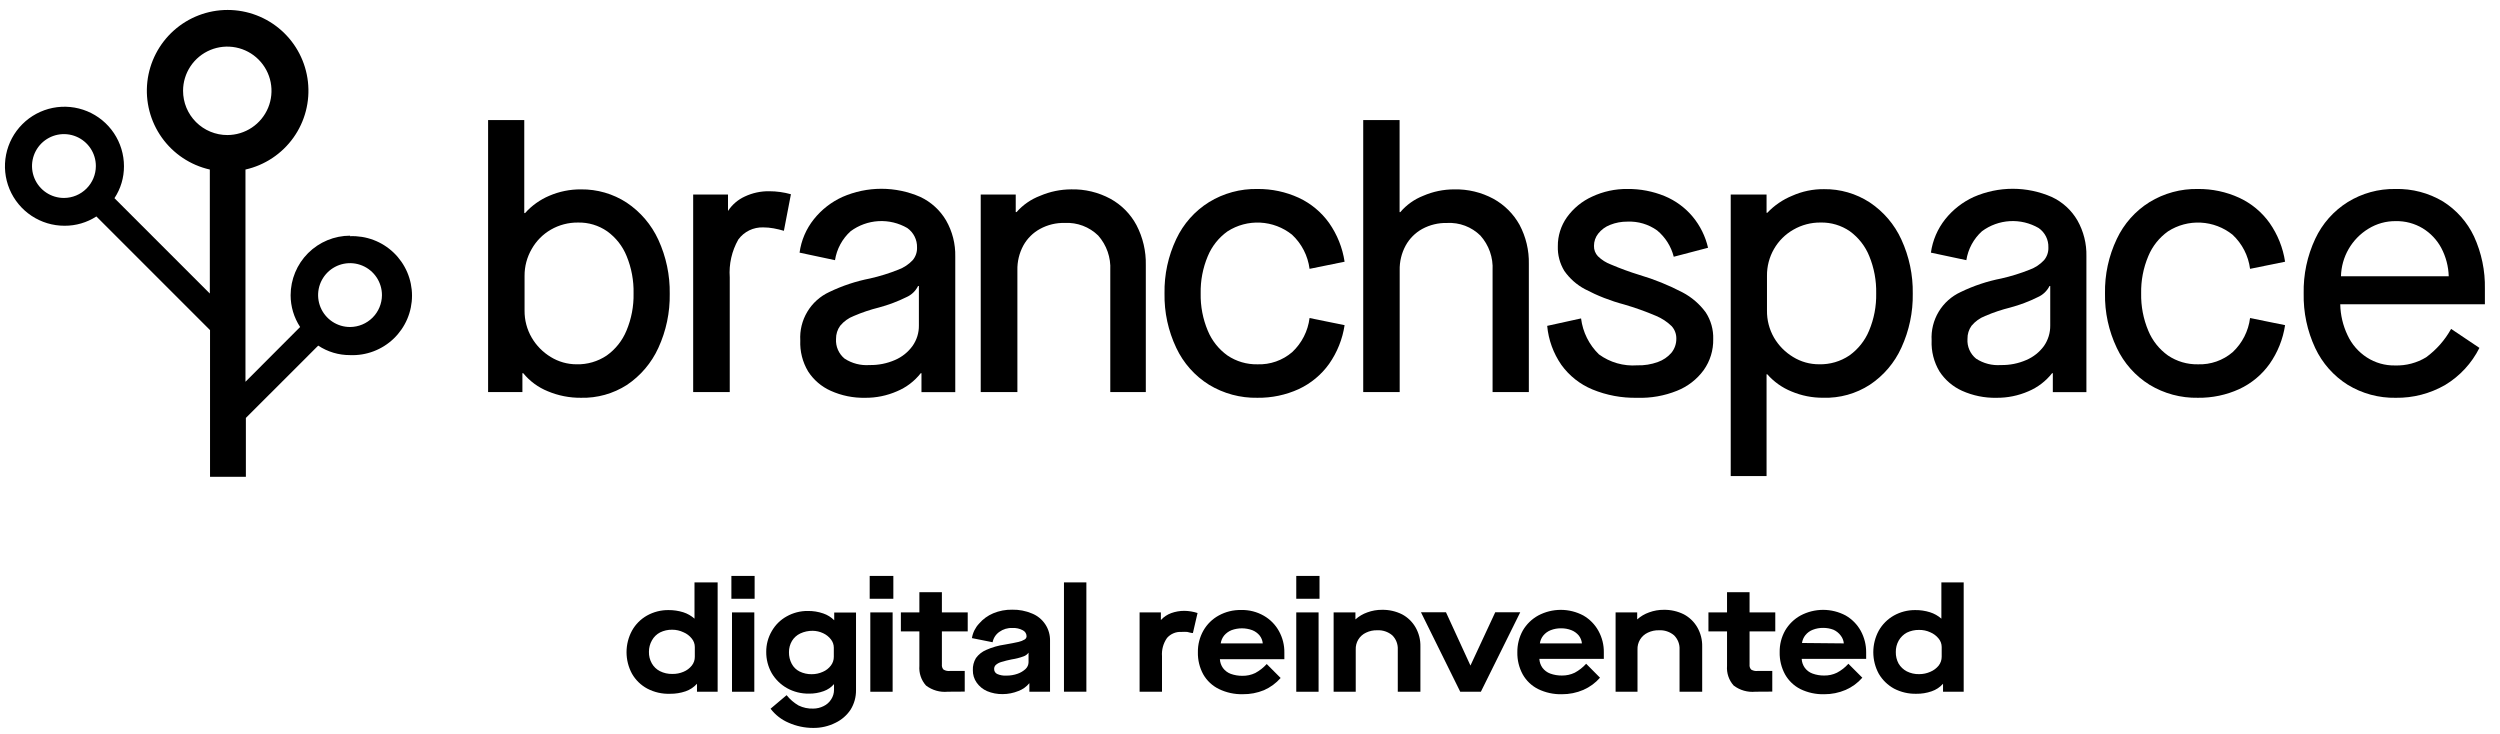
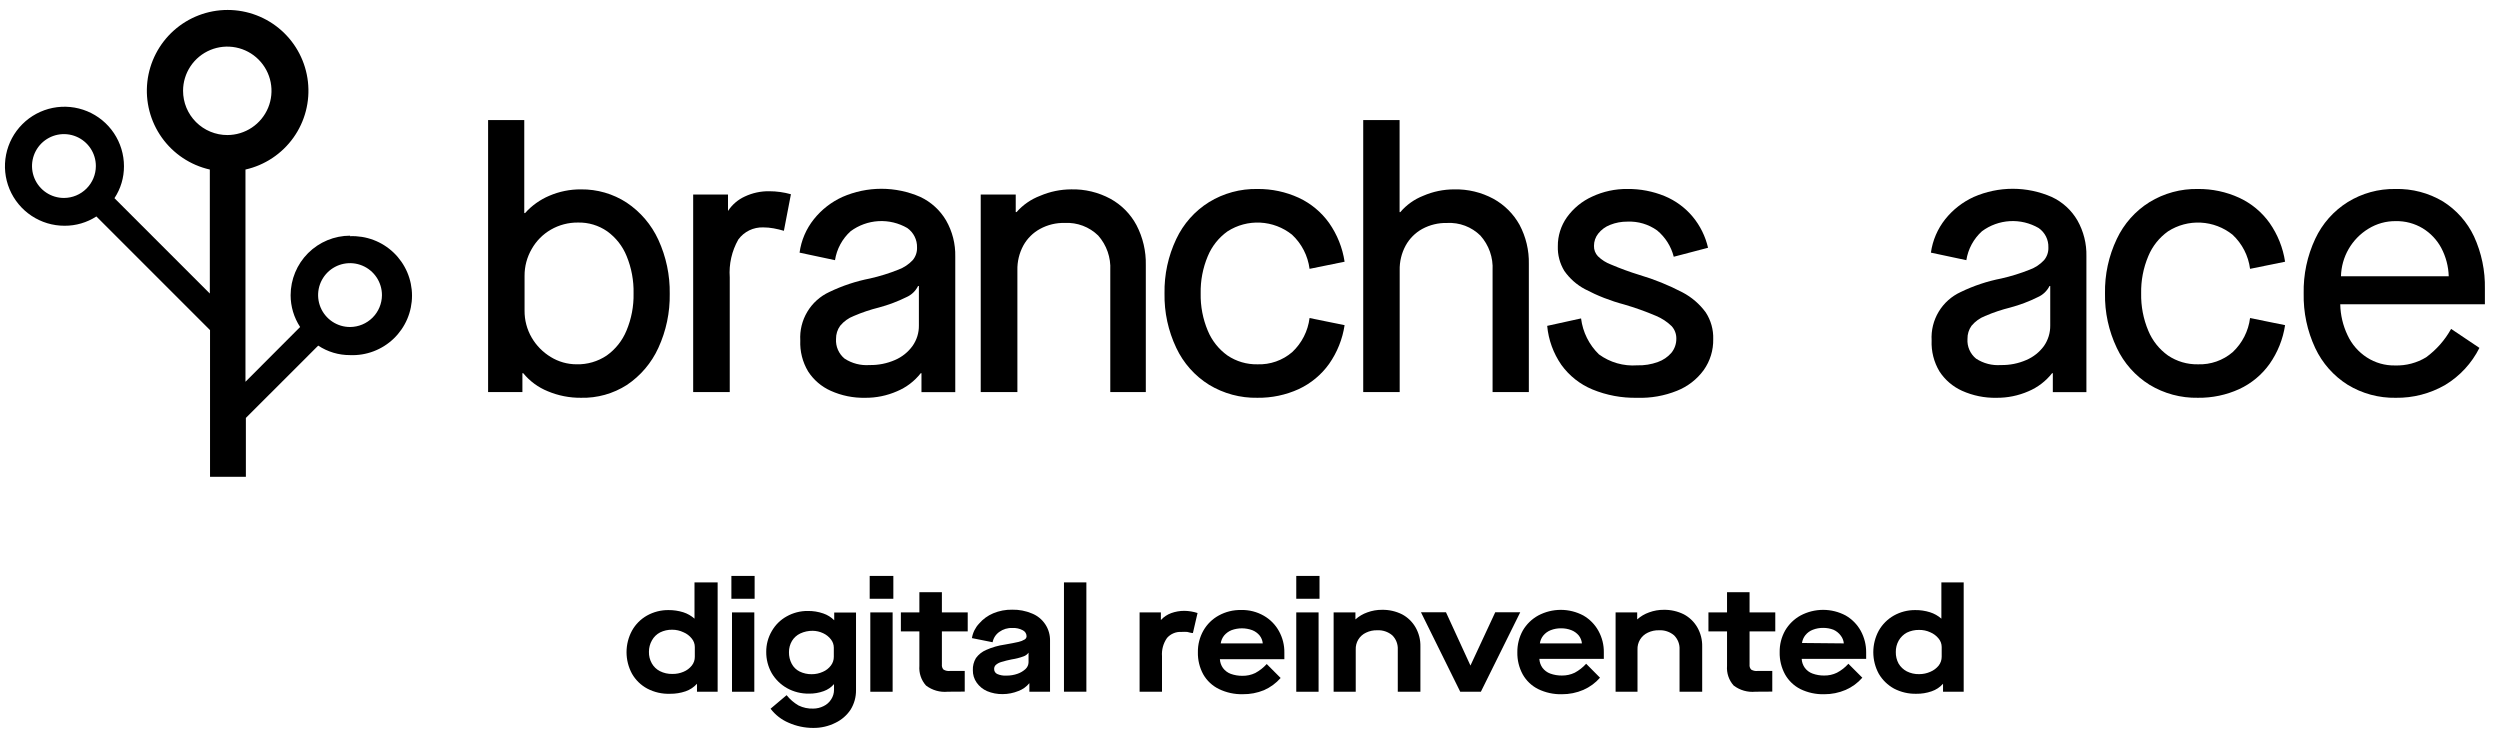
<svg xmlns="http://www.w3.org/2000/svg" width="160" height="47" viewBox="0 0 160 47" fill="none">
  <g clip-path="url(#clip0_10263_366)">
    <path d="M37.183 25.458C36.454 25.465 35.732 25.323 35.06 25.041C34.447 24.794 33.905 24.396 33.486 23.884H33.434V25.094H31.238V7.684H33.553V13.635H33.605C34.034 13.157 34.562 12.78 35.153 12.53C35.794 12.254 36.485 12.114 37.183 12.12C38.219 12.108 39.236 12.402 40.105 12.967C40.989 13.557 41.692 14.381 42.135 15.347C42.633 16.431 42.882 17.613 42.863 18.806C42.882 19.998 42.633 21.18 42.135 22.264C41.696 23.227 40.998 24.049 40.119 24.638C39.244 25.198 38.221 25.484 37.183 25.458ZM36.898 23.315C37.585 23.333 38.26 23.136 38.829 22.753C39.391 22.353 39.829 21.803 40.092 21.166C40.41 20.411 40.565 19.598 40.548 18.779C40.566 17.961 40.416 17.149 40.105 16.392C39.849 15.756 39.418 15.206 38.862 14.805C38.314 14.424 37.659 14.227 36.991 14.243C36.381 14.236 35.78 14.394 35.252 14.699C34.741 14.995 34.319 15.422 34.029 15.936C33.726 16.458 33.568 17.052 33.572 17.655V19.877C33.566 20.485 33.723 21.083 34.029 21.609C34.325 22.116 34.743 22.542 35.245 22.846C35.742 23.152 36.315 23.315 36.898 23.315Z" fill="black" />
    <path d="M44.363 25.093V12.45H46.592V13.502C46.856 13.097 47.23 12.776 47.669 12.576C48.159 12.346 48.695 12.23 49.237 12.239C49.704 12.24 50.169 12.305 50.619 12.431L50.169 14.771C49.951 14.707 49.731 14.654 49.508 14.613C49.289 14.573 49.068 14.553 48.846 14.553C48.538 14.543 48.232 14.608 47.954 14.742C47.676 14.877 47.436 15.078 47.253 15.327C46.834 16.064 46.643 16.908 46.704 17.753V25.093H44.363Z" fill="black" />
    <path d="M55.371 25.459C54.61 25.475 53.856 25.322 53.162 25.009C52.572 24.745 52.072 24.315 51.721 23.773C51.362 23.175 51.188 22.485 51.218 21.789C51.18 21.145 51.337 20.505 51.669 19.952C52 19.398 52.491 18.958 53.076 18.688C53.904 18.289 54.78 17.998 55.681 17.822C56.299 17.682 56.905 17.494 57.493 17.259C57.843 17.131 58.157 16.922 58.412 16.651C58.603 16.424 58.702 16.134 58.69 15.838C58.697 15.595 58.643 15.355 58.535 15.139C58.427 14.922 58.266 14.735 58.069 14.595C57.51 14.27 56.868 14.117 56.223 14.153C55.578 14.19 54.957 14.415 54.438 14.8C53.903 15.284 53.551 15.938 53.44 16.651L51.172 16.169C51.278 15.384 51.596 14.644 52.091 14.026C52.579 13.415 53.205 12.928 53.916 12.604C54.702 12.26 55.551 12.082 56.409 12.082C57.267 12.082 58.116 12.26 58.902 12.604C59.589 12.928 60.163 13.451 60.548 14.105C60.952 14.809 61.155 15.609 61.137 16.42V25.095H58.974V23.885H58.928C58.528 24.394 58.005 24.793 57.407 25.042C56.765 25.323 56.071 25.465 55.371 25.459ZM55.655 23.363C56.214 23.373 56.769 23.263 57.282 23.039C57.728 22.847 58.114 22.539 58.399 22.146C58.673 21.76 58.817 21.297 58.809 20.824V18.304H58.756C58.6 18.624 58.335 18.877 58.009 19.018C57.446 19.297 56.857 19.518 56.25 19.68C55.701 19.817 55.163 19.998 54.643 20.222C54.303 20.352 54.002 20.569 53.77 20.85C53.594 21.094 53.501 21.389 53.506 21.69C53.491 21.929 53.532 22.168 53.628 22.388C53.723 22.607 53.87 22.801 54.055 22.953C54.529 23.261 55.091 23.405 55.655 23.363Z" fill="black" />
    <path d="M62.766 25.092V12.449H65.007V13.573H65.06C65.472 13.107 65.992 12.748 66.574 12.529C67.201 12.26 67.876 12.121 68.558 12.119C69.431 12.098 70.295 12.305 71.064 12.72C71.775 13.11 72.356 13.698 72.737 14.413C73.146 15.2 73.351 16.078 73.332 16.965V25.092H71.058V17.296C71.102 16.483 70.824 15.684 70.284 15.074C70.003 14.8 69.668 14.586 69.3 14.447C68.933 14.308 68.54 14.247 68.148 14.268C67.594 14.253 67.047 14.385 66.561 14.651C66.113 14.895 65.744 15.262 65.496 15.709C65.232 16.195 65.1 16.743 65.113 17.296V25.092H62.766Z" fill="black" />
    <path d="M80.473 25.458C79.384 25.479 78.311 25.19 77.379 24.625C76.467 24.057 75.739 23.237 75.282 22.265C74.765 21.177 74.507 19.984 74.529 18.78C74.507 17.576 74.765 16.383 75.282 15.295C75.739 14.323 76.467 13.503 77.379 12.935C78.309 12.365 79.383 12.074 80.473 12.095C81.385 12.085 82.289 12.277 83.118 12.657C83.894 13.018 84.564 13.574 85.062 14.27C85.58 15.009 85.92 15.858 86.054 16.75L83.812 17.206C83.704 16.368 83.307 15.594 82.688 15.018C82.109 14.555 81.399 14.286 80.659 14.248C79.919 14.21 79.186 14.405 78.562 14.806C78.001 15.206 77.563 15.756 77.299 16.393C76.981 17.148 76.826 17.961 76.843 18.78C76.826 19.599 76.982 20.412 77.299 21.167C77.563 21.804 78.001 22.354 78.562 22.754C79.126 23.133 79.793 23.329 80.473 23.316C81.288 23.346 82.084 23.067 82.701 22.536C83.315 21.96 83.708 21.188 83.812 20.354L86.054 20.81C85.92 21.702 85.58 22.551 85.062 23.29C84.564 23.986 83.894 24.541 83.118 24.903C82.288 25.281 81.385 25.47 80.473 25.458Z" fill="black" />
    <path d="M87.246 25.094V7.684H89.574V13.575H89.62C90.015 13.111 90.52 12.752 91.088 12.53C91.714 12.258 92.389 12.119 93.072 12.12C93.945 12.1 94.809 12.307 95.578 12.722C96.281 13.109 96.861 13.687 97.251 14.389C97.66 15.159 97.865 16.022 97.846 16.895V25.094H95.525V17.298C95.547 16.895 95.49 16.491 95.356 16.109C95.222 15.728 95.014 15.377 94.745 15.076C94.464 14.8 94.13 14.586 93.762 14.447C93.394 14.308 93.001 14.248 92.609 14.27C92.055 14.257 91.508 14.389 91.022 14.653C90.577 14.899 90.21 15.266 89.964 15.711C89.699 16.197 89.567 16.744 89.58 17.298V25.094H87.246Z" fill="black" />
    <path d="M104.779 25.458C103.796 25.48 102.818 25.297 101.909 24.922C101.114 24.592 100.428 24.047 99.925 23.348C99.414 22.609 99.102 21.75 99.02 20.855L101.188 20.379C101.296 21.254 101.7 22.066 102.332 22.68C103.039 23.196 103.906 23.445 104.779 23.381C105.229 23.395 105.678 23.323 106.101 23.17C106.439 23.051 106.74 22.846 106.974 22.575C107.18 22.318 107.29 21.998 107.285 21.669C107.289 21.376 107.183 21.093 106.987 20.875C106.697 20.593 106.356 20.369 105.982 20.214C105.319 19.931 104.638 19.689 103.946 19.487C103.076 19.257 102.235 18.928 101.44 18.508C100.912 18.229 100.459 17.827 100.117 17.338C99.828 16.865 99.683 16.318 99.701 15.764C99.694 15.099 99.898 14.449 100.282 13.906C100.695 13.331 101.251 12.875 101.896 12.583C102.603 12.252 103.376 12.085 104.157 12.094C104.973 12.086 105.783 12.241 106.538 12.55C107.235 12.839 107.852 13.293 108.336 13.873C108.812 14.449 109.147 15.128 109.315 15.857L107.12 16.432C106.953 15.771 106.58 15.181 106.055 14.746C105.503 14.352 104.835 14.154 104.157 14.184C103.779 14.18 103.404 14.249 103.053 14.389C102.751 14.503 102.486 14.697 102.286 14.951C102.108 15.174 102.013 15.452 102.015 15.738C102.011 15.859 102.031 15.98 102.074 16.093C102.117 16.207 102.182 16.311 102.266 16.399C102.507 16.635 102.796 16.817 103.113 16.934C103.704 17.186 104.309 17.407 104.924 17.596C105.878 17.878 106.801 18.252 107.682 18.713C108.269 19.021 108.778 19.46 109.169 19.996C109.498 20.503 109.665 21.098 109.646 21.702C109.661 22.411 109.448 23.107 109.037 23.686C108.605 24.278 108.013 24.737 107.331 25.008C106.521 25.335 105.652 25.488 104.779 25.458Z" fill="black" />
-     <path d="M110.766 30.468V12.45H113.06V13.62H113.106C113.554 13.147 114.097 12.775 114.7 12.529C115.34 12.243 116.035 12.098 116.737 12.106C117.773 12.093 118.79 12.388 119.659 12.952C120.545 13.541 121.248 14.365 121.689 15.333C122.187 16.416 122.436 17.598 122.417 18.791C122.436 19.984 122.187 21.165 121.689 22.249C121.253 23.214 120.554 24.036 119.672 24.623C118.784 25.199 117.742 25.489 116.684 25.456C115.987 25.461 115.296 25.324 114.654 25.053C114.06 24.812 113.53 24.436 113.106 23.955H113.06V30.468H110.766ZM116.426 23.314C117.112 23.331 117.787 23.135 118.357 22.752C118.918 22.352 119.356 21.802 119.62 21.165C119.937 20.41 120.093 19.597 120.076 18.778C120.094 17.96 119.943 17.147 119.633 16.391C119.377 15.757 118.948 15.207 118.396 14.804C117.845 14.423 117.188 14.227 116.518 14.242C115.908 14.235 115.308 14.393 114.779 14.698C114.261 14.991 113.832 15.418 113.536 15.934C113.235 16.457 113.08 17.051 113.087 17.654V19.875C113.078 20.483 113.233 21.081 113.536 21.608C113.832 22.115 114.25 22.54 114.753 22.844C115.255 23.155 115.835 23.317 116.426 23.314Z" fill="black" />
    <path d="M127.777 25.459C127.017 25.475 126.262 25.321 125.568 25.009C124.98 24.743 124.48 24.314 124.127 23.773C123.769 23.175 123.594 22.485 123.624 21.789C123.586 21.144 123.744 20.503 124.076 19.95C124.409 19.396 124.902 18.956 125.489 18.688C126.314 18.288 127.188 17.997 128.088 17.822C128.705 17.682 129.311 17.494 129.9 17.259C130.25 17.132 130.565 16.924 130.819 16.651C131.009 16.424 131.108 16.134 131.096 15.838C131.105 15.595 131.052 15.354 130.944 15.137C130.835 14.92 130.674 14.734 130.475 14.595C129.916 14.27 129.274 14.117 128.629 14.153C127.984 14.19 127.363 14.415 126.845 14.8C126.309 15.284 125.957 15.938 125.846 16.651L123.578 16.169C123.687 15.385 124.005 14.645 124.497 14.026C124.986 13.415 125.611 12.928 126.322 12.604C127.108 12.26 127.957 12.082 128.815 12.082C129.673 12.082 130.522 12.26 131.308 12.604C131.998 12.924 132.572 13.448 132.954 14.105C133.35 14.804 133.549 15.597 133.53 16.4V25.095H131.381V23.885H131.334C130.935 24.392 130.415 24.791 129.82 25.042C129.176 25.323 128.48 25.465 127.777 25.459ZM128.061 23.363C128.621 23.374 129.176 23.263 129.688 23.039C130.136 22.847 130.524 22.539 130.812 22.146C131.081 21.758 131.222 21.296 131.215 20.824V18.304H131.169C131.009 18.623 130.742 18.876 130.415 19.018C129.855 19.297 129.268 19.518 128.663 19.68C128.112 19.817 127.572 19.998 127.05 20.222C126.71 20.354 126.41 20.57 126.177 20.85C126.002 21.095 125.912 21.389 125.919 21.69C125.902 21.929 125.944 22.169 126.039 22.388C126.135 22.608 126.282 22.802 126.468 22.953C126.939 23.261 127.499 23.405 128.061 23.363Z" fill="black" />
    <path d="M140.665 25.458C139.575 25.479 138.502 25.19 137.57 24.625C136.658 24.057 135.93 23.237 135.474 22.265C134.956 21.177 134.698 19.984 134.72 18.78C134.698 17.576 134.956 16.383 135.474 15.295C135.93 14.323 136.658 13.503 137.57 12.935C138.5 12.365 139.574 12.074 140.665 12.095C141.577 12.085 142.48 12.277 143.309 12.657C144.087 13.017 144.757 13.573 145.254 14.27C145.771 15.009 146.111 15.858 146.245 16.75L144.004 17.206C143.896 16.368 143.498 15.594 142.88 15.018C142.3 14.555 141.591 14.286 140.851 14.248C140.111 14.21 139.377 14.405 138.754 14.806C138.192 15.206 137.754 15.756 137.491 16.393C137.172 17.148 137.017 17.961 137.034 18.78C137.018 19.599 137.173 20.412 137.491 21.167C137.754 21.804 138.192 22.354 138.754 22.754C139.318 23.133 139.985 23.329 140.665 23.316C141.479 23.346 142.275 23.067 142.893 22.536C143.506 21.96 143.899 21.188 144.004 20.354L146.245 20.81C146.111 21.702 145.771 22.551 145.254 23.29C144.757 23.987 144.087 24.543 143.309 24.903C142.48 25.281 141.576 25.47 140.665 25.458Z" fill="black" />
    <path d="M153.327 25.459C152.244 25.479 151.177 25.19 150.252 24.626C149.35 24.058 148.629 23.244 148.176 22.279C147.663 21.185 147.41 19.988 147.435 18.781C147.41 17.573 147.663 16.376 148.176 15.283C148.627 14.316 149.348 13.501 150.252 12.935C151.169 12.367 152.229 12.076 153.307 12.095C154.378 12.069 155.435 12.346 156.355 12.896C157.217 13.438 157.905 14.216 158.339 15.137C158.819 16.186 159.056 17.33 159.033 18.483V19.475H149.776C149.789 20.162 149.949 20.839 150.246 21.459C150.514 22.037 150.941 22.527 151.476 22.874C152.014 23.223 152.645 23.402 153.287 23.389C153.985 23.41 154.674 23.229 155.271 22.867C155.93 22.384 156.476 21.764 156.871 21.049L158.683 22.265C158.191 23.248 157.429 24.072 156.488 24.639C155.527 25.191 154.435 25.475 153.327 25.459ZM156.719 17.683C156.701 17.051 156.538 16.431 156.243 15.871C155.967 15.355 155.558 14.921 155.059 14.615C154.537 14.3 153.937 14.139 153.327 14.152C152.708 14.145 152.101 14.315 151.575 14.641C151.051 14.961 150.617 15.407 150.311 15.938C150.004 16.47 149.837 17.07 149.822 17.683H156.719Z" fill="black" />
    <path fill-rule="evenodd" clip-rule="evenodd" d="M22.408 15.083C21.399 15.085 20.431 15.487 19.717 16.2C19.003 16.914 18.601 17.882 18.6 18.892C18.599 19.615 18.811 20.323 19.208 20.928L15.71 24.433V10.851C16.951 10.57 18.044 9.842 18.782 8.806C19.52 7.77 19.849 6.498 19.708 5.234C19.567 3.97 18.965 2.802 18.017 1.954C17.069 1.106 15.841 0.637 14.569 0.637C13.297 0.637 12.07 1.106 11.122 1.954C10.174 2.802 9.572 3.97 9.43 5.234C9.289 6.498 9.619 7.77 10.357 8.806C11.094 9.842 12.188 10.57 13.429 10.851V18.786L7.325 12.683C7.726 12.077 7.937 11.366 7.934 10.639C7.934 9.886 7.71 9.149 7.292 8.523C6.873 7.896 6.277 7.408 5.581 7.12C4.885 6.832 4.119 6.757 3.38 6.904C2.641 7.052 1.962 7.415 1.43 7.949C0.897 8.482 0.535 9.161 0.389 9.9C0.243 10.64 0.319 11.406 0.608 12.102C0.898 12.797 1.387 13.392 2.014 13.809C2.641 14.227 3.378 14.45 4.132 14.448C4.854 14.452 5.562 14.245 6.168 13.853L13.442 21.127V30.516H15.736V26.747L20.365 22.119C20.969 22.518 21.677 22.73 22.402 22.727C22.915 22.748 23.427 22.666 23.907 22.484C24.387 22.302 24.826 22.026 25.197 21.67C25.567 21.315 25.862 20.888 26.064 20.416C26.265 19.943 26.369 19.435 26.369 18.921C26.369 18.408 26.265 17.9 26.064 17.427C25.862 16.955 25.567 16.528 25.197 16.173C24.826 15.817 24.387 15.54 23.907 15.359C23.427 15.177 22.915 15.095 22.402 15.116L22.408 15.083ZM4.092 12.669C3.688 12.669 3.293 12.55 2.957 12.325C2.621 12.101 2.359 11.781 2.204 11.408C2.05 11.035 2.009 10.624 2.088 10.228C2.167 9.831 2.362 9.467 2.647 9.181C2.933 8.896 3.297 8.701 3.693 8.622C4.09 8.543 4.501 8.584 4.874 8.739C5.247 8.893 5.566 9.155 5.791 9.491C6.015 9.827 6.135 10.222 6.135 10.626C6.134 11.168 5.918 11.686 5.535 12.069C5.152 12.452 4.633 12.668 4.092 12.669ZM11.716 5.812C11.716 5.253 11.882 4.706 12.193 4.24C12.504 3.775 12.946 3.412 13.463 3.198C13.98 2.984 14.549 2.928 15.098 3.037C15.647 3.146 16.152 3.415 16.547 3.811C16.943 4.207 17.213 4.711 17.322 5.26C17.431 5.809 17.375 6.378 17.161 6.896C16.947 7.413 16.584 7.855 16.119 8.166C15.653 8.477 15.106 8.643 14.546 8.643C14.175 8.643 13.806 8.569 13.463 8.427C13.12 8.285 12.808 8.076 12.545 7.814C12.282 7.551 12.074 7.239 11.931 6.896C11.789 6.552 11.716 6.184 11.716 5.812ZM22.408 20.928C22.004 20.93 21.608 20.811 21.271 20.587C20.934 20.363 20.671 20.044 20.515 19.67C20.36 19.296 20.319 18.885 20.397 18.488C20.476 18.091 20.671 17.727 20.957 17.44C21.243 17.154 21.608 16.959 22.005 16.881C22.402 16.802 22.813 16.843 23.187 16.999C23.56 17.154 23.879 17.417 24.103 17.754C24.327 18.091 24.446 18.487 24.445 18.892C24.441 19.431 24.226 19.947 23.845 20.328C23.463 20.709 22.947 20.925 22.408 20.928Z" fill="black" />
    <path d="M41.426 44.071C41.017 43.852 40.678 43.522 40.448 43.119C40.218 42.696 40.098 42.222 40.098 41.74C40.098 41.258 40.218 40.785 40.448 40.361C40.672 39.957 41.004 39.623 41.407 39.396C41.826 39.161 42.301 39.04 42.782 39.045C43.102 39.042 43.422 39.089 43.727 39.184C43.994 39.269 44.239 39.408 44.448 39.594V37.273H45.929V44.269H44.607V43.76C44.41 43.98 44.159 44.146 43.88 44.243C43.56 44.352 43.225 44.406 42.888 44.402C42.38 44.421 41.876 44.307 41.426 44.071ZM43.747 42.993C43.954 42.908 44.136 42.771 44.276 42.596C44.404 42.435 44.472 42.234 44.468 42.028V41.406C44.468 41.208 44.397 41.016 44.27 40.864C44.132 40.69 43.952 40.553 43.747 40.467C43.52 40.358 43.272 40.301 43.02 40.302C42.752 40.297 42.487 40.356 42.246 40.474C42.025 40.588 41.844 40.765 41.724 40.983C41.596 41.206 41.53 41.46 41.532 41.717C41.525 41.976 41.589 42.232 41.717 42.458C41.837 42.67 42.016 42.842 42.233 42.953C42.481 43.078 42.756 43.139 43.033 43.132C43.278 43.137 43.522 43.089 43.747 42.993Z" fill="black" />
    <path d="M46.809 38.321V36.859H48.296V38.321H46.809ZM46.848 44.272V39.194H48.276V44.272H46.848Z" fill="black" />
    <path d="M52.041 46.587C51.502 46.587 50.968 46.475 50.474 46.256C50.016 46.063 49.617 45.753 49.317 45.357L50.342 44.491C50.554 44.757 50.814 44.981 51.109 45.152C51.401 45.294 51.723 45.362 52.048 45.35C52.278 45.349 52.504 45.295 52.709 45.192C52.911 45.096 53.081 44.945 53.198 44.755C53.316 44.574 53.378 44.363 53.377 44.147V43.783C53.199 43.988 52.971 44.143 52.716 44.233C52.411 44.344 52.088 44.398 51.764 44.392C51.276 44.399 50.795 44.278 50.368 44.041C49.964 43.813 49.626 43.483 49.39 43.083C49.155 42.667 49.034 42.197 49.039 41.72C49.035 41.256 49.157 40.799 49.39 40.398C49.614 40.001 49.943 39.673 50.342 39.452C50.757 39.217 51.227 39.096 51.704 39.102C52.039 39.097 52.373 39.151 52.689 39.261C52.953 39.35 53.193 39.499 53.39 39.697V39.201H54.785V44.16C54.792 44.606 54.67 45.045 54.435 45.423C54.195 45.781 53.864 46.069 53.476 46.256C53.031 46.48 52.539 46.594 52.041 46.587ZM51.942 43.149C52.191 43.151 52.436 43.099 52.663 42.996C52.867 42.91 53.045 42.77 53.178 42.593C53.301 42.432 53.366 42.234 53.364 42.031V41.449C53.363 41.257 53.298 41.071 53.178 40.92C53.046 40.749 52.873 40.613 52.676 40.523C52.469 40.426 52.243 40.374 52.015 40.371C51.738 40.367 51.465 40.426 51.215 40.543C50.995 40.647 50.812 40.812 50.686 41.02C50.558 41.236 50.492 41.483 50.494 41.734C50.487 41.996 50.549 42.256 50.672 42.487C50.785 42.699 50.961 42.87 51.175 42.977C51.414 43.093 51.676 43.152 51.942 43.149Z" fill="black" />
-     <path d="M55.66 38.321V36.859H57.174V38.321H55.66ZM55.7 44.272V39.194H57.128V44.272H55.7Z" fill="black" />
+     <path d="M55.66 38.321V36.859H57.174V38.321ZM55.7 44.272V39.194H57.128V44.272H55.7Z" fill="black" />
    <path d="M57.656 40.408V39.192H61.934V40.408H57.656ZM60.658 44.27C60.16 44.319 59.661 44.177 59.263 43.873C59.111 43.703 58.995 43.504 58.923 43.288C58.85 43.072 58.822 42.844 58.84 42.617V37.902H60.281V42.531C60.274 42.59 60.279 42.649 60.298 42.705C60.316 42.761 60.346 42.812 60.387 42.855C60.511 42.927 60.655 42.958 60.797 42.941H61.743V44.263L60.658 44.27Z" fill="black" />
    <path d="M64.174 44.423C63.829 44.429 63.487 44.364 63.169 44.231C62.903 44.114 62.674 43.926 62.507 43.689C62.343 43.457 62.257 43.179 62.263 42.895C62.25 42.621 62.319 42.35 62.461 42.115C62.63 41.884 62.858 41.703 63.122 41.593C63.497 41.426 63.893 41.312 64.299 41.255C64.703 41.189 64.96 41.13 65.185 41.083C65.325 41.052 65.459 40.999 65.582 40.925C65.618 40.903 65.647 40.873 65.668 40.837C65.689 40.802 65.7 40.761 65.701 40.72C65.7 40.639 65.677 40.561 65.634 40.493C65.59 40.425 65.529 40.371 65.456 40.336C65.254 40.228 65.025 40.178 64.795 40.191C64.495 40.176 64.199 40.265 63.955 40.442C63.732 40.598 63.578 40.835 63.526 41.103L62.203 40.839C62.259 40.491 62.418 40.169 62.659 39.913C62.905 39.625 63.216 39.398 63.565 39.252C63.95 39.091 64.365 39.012 64.782 39.02C65.218 39.011 65.651 39.094 66.052 39.265C66.4 39.405 66.697 39.649 66.903 39.964C67.109 40.278 67.213 40.648 67.202 41.024V44.27H65.88V43.722C65.695 43.949 65.453 44.123 65.179 44.224C64.859 44.354 64.518 44.422 64.174 44.423ZM64.405 43.239C64.65 43.242 64.894 43.202 65.126 43.12C65.315 43.055 65.488 42.951 65.635 42.816C65.694 42.761 65.742 42.694 65.775 42.62C65.808 42.547 65.825 42.467 65.827 42.386V41.771C65.746 41.882 65.633 41.965 65.503 42.009C65.259 42.099 65.006 42.163 64.749 42.201C64.526 42.245 64.305 42.3 64.088 42.366C63.959 42.401 63.839 42.465 63.737 42.551C63.701 42.584 63.672 42.623 63.653 42.668C63.633 42.712 63.624 42.761 63.625 42.809C63.622 42.876 63.638 42.942 63.672 43C63.706 43.057 63.757 43.104 63.816 43.133C64.001 43.215 64.203 43.251 64.405 43.239Z" fill="black" />
    <path d="M68.094 44.269V37.273H69.528V44.269H68.094Z" fill="black" />
    <path d="M72.934 44.271V39.193H74.296V39.682C74.477 39.483 74.704 39.332 74.957 39.239C75.226 39.142 75.51 39.093 75.797 39.094C76.084 39.097 76.37 39.144 76.643 39.233L76.346 40.515C76.213 40.515 76.094 40.462 75.982 40.443C75.859 40.435 75.735 40.435 75.612 40.443C75.439 40.432 75.267 40.461 75.108 40.528C74.948 40.594 74.806 40.696 74.692 40.826C74.451 41.167 74.337 41.581 74.368 41.997V44.271H72.934Z" fill="black" />
    <path d="M79.534 44.429C79.008 44.441 78.487 44.328 78.014 44.099C77.592 43.894 77.241 43.567 77.009 43.16C76.772 42.726 76.654 42.238 76.665 41.745C76.656 41.256 76.78 40.774 77.022 40.349C77.254 39.946 77.592 39.614 78.001 39.391C78.438 39.151 78.93 39.03 79.429 39.04C79.941 39.026 80.446 39.154 80.89 39.41C81.296 39.644 81.63 39.985 81.856 40.396C82.088 40.816 82.207 41.29 82.199 41.771V42.188H78.073C78.084 42.392 78.152 42.59 78.272 42.756C78.398 42.925 78.57 43.053 78.767 43.127C79.007 43.212 79.26 43.255 79.515 43.252C79.798 43.257 80.079 43.196 80.335 43.074C80.611 42.925 80.859 42.731 81.069 42.498L81.961 43.391C81.667 43.725 81.304 43.991 80.897 44.171C80.465 44.348 80.001 44.436 79.534 44.429ZM80.817 41.176C80.8 40.99 80.729 40.813 80.612 40.667C80.486 40.517 80.325 40.401 80.143 40.33C79.716 40.174 79.248 40.174 78.82 40.33C78.636 40.403 78.472 40.521 78.344 40.673C78.228 40.818 78.153 40.992 78.126 41.176H80.817Z" fill="black" />
    <path d="M82.961 38.321V36.859H84.449V38.321H82.961ZM82.961 44.272V39.194H84.389V44.272H82.961Z" fill="black" />
    <path d="M85.352 44.271V39.193H86.747V39.643C86.968 39.444 87.226 39.291 87.507 39.193C87.81 39.081 88.13 39.025 88.453 39.028C88.898 39.02 89.338 39.12 89.736 39.319C90.095 39.51 90.392 39.799 90.595 40.152C90.809 40.526 90.916 40.951 90.906 41.382V44.271H89.458V41.574C89.467 41.405 89.44 41.237 89.38 41.08C89.32 40.923 89.227 40.78 89.107 40.661C88.839 40.434 88.493 40.318 88.142 40.337C87.895 40.33 87.65 40.382 87.428 40.489C87.222 40.584 87.049 40.737 86.932 40.93C86.814 41.124 86.757 41.347 86.767 41.574V44.271H85.352Z" fill="black" />
    <path d="M93.454 44.269L90.941 39.184H92.542L94.109 42.596L95.696 39.184H97.296L94.777 44.269H93.454Z" fill="black" />
    <path d="M99.96 44.431C99.434 44.443 98.913 44.33 98.439 44.1C98.025 43.892 97.681 43.565 97.454 43.161C97.218 42.727 97.099 42.239 97.11 41.746C97.103 41.258 97.224 40.777 97.461 40.351C97.697 39.948 98.037 39.617 98.446 39.392C98.891 39.155 99.387 39.031 99.891 39.031C100.394 39.031 100.891 39.155 101.335 39.392C101.741 39.626 102.075 39.967 102.301 40.377C102.533 40.798 102.652 41.272 102.645 41.752V42.169H98.519C98.529 42.374 98.598 42.571 98.717 42.738C98.843 42.906 99.015 43.035 99.213 43.108C99.452 43.194 99.705 43.237 99.96 43.234C100.243 43.238 100.524 43.177 100.78 43.055C101.056 42.907 101.304 42.712 101.514 42.48L102.4 43.373C102.107 43.708 101.744 43.974 101.335 44.153C100.901 44.339 100.433 44.434 99.96 44.431ZM101.243 41.177C101.226 40.991 101.154 40.814 101.038 40.668C100.912 40.518 100.75 40.402 100.568 40.331C100.358 40.249 100.133 40.209 99.907 40.212C99.681 40.208 99.457 40.249 99.246 40.331C99.06 40.402 98.896 40.521 98.77 40.675C98.653 40.819 98.578 40.993 98.552 41.177H101.243Z" fill="black" />
    <path d="M103.398 44.271V39.193H104.78V39.643C105.001 39.444 105.26 39.291 105.541 39.193C105.843 39.081 106.164 39.025 106.486 39.028C106.931 39.02 107.371 39.12 107.769 39.319C108.128 39.51 108.426 39.799 108.629 40.152C108.843 40.526 108.95 40.951 108.94 41.382V44.271H107.491V41.574C107.501 41.405 107.474 41.237 107.414 41.08C107.353 40.923 107.26 40.78 107.141 40.661C106.873 40.434 106.527 40.318 106.176 40.337C105.929 40.33 105.684 40.382 105.461 40.489C105.256 40.584 105.083 40.737 104.965 40.93C104.848 41.124 104.79 41.347 104.8 41.574V44.271H103.398Z" fill="black" />
    <path d="M109.34 40.408V39.192H113.618V40.408H109.34ZM112.348 44.27C111.85 44.319 111.352 44.177 110.953 43.873C110.801 43.703 110.686 43.504 110.613 43.288C110.54 43.072 110.512 42.844 110.53 42.617V37.902H111.972V42.531C111.964 42.59 111.97 42.649 111.988 42.705C112.006 42.761 112.037 42.812 112.077 42.855C112.201 42.927 112.345 42.958 112.487 42.941H113.426V44.263L112.348 44.27Z" fill="black" />
    <path d="M116.742 44.431C116.216 44.443 115.695 44.33 115.222 44.1C114.81 43.89 114.47 43.563 114.243 43.161C114.007 42.727 113.888 42.239 113.899 41.746C113.889 41.258 114.01 40.776 114.25 40.351C114.486 39.948 114.826 39.617 115.235 39.392C115.68 39.155 116.176 39.031 116.68 39.031C117.184 39.031 117.68 39.155 118.124 39.392C118.53 39.626 118.864 39.967 119.09 40.377C119.319 40.799 119.438 41.272 119.434 41.752V42.169H115.308C115.318 42.374 115.387 42.571 115.506 42.738C115.631 42.908 115.803 43.037 116.002 43.108C116.239 43.194 116.49 43.236 116.742 43.234C117.026 43.239 117.307 43.178 117.562 43.055C117.84 42.91 118.089 42.715 118.296 42.48L119.189 43.373C118.896 43.708 118.533 43.974 118.124 44.153C117.688 44.34 117.217 44.434 116.742 44.431ZM118.005 41.177C117.988 40.991 117.917 40.814 117.8 40.668C117.681 40.51 117.524 40.386 117.344 40.304C117.133 40.223 116.909 40.183 116.683 40.185C116.457 40.182 116.232 40.222 116.022 40.304C115.835 40.374 115.671 40.493 115.546 40.648C115.429 40.793 115.354 40.967 115.327 41.151L118.005 41.177Z" fill="black" />
    <path d="M121.219 44.071C120.813 43.848 120.474 43.519 120.241 43.119C120.011 42.696 119.891 42.222 119.891 41.74C119.891 41.258 120.011 40.785 120.241 40.361C120.469 39.958 120.803 39.624 121.206 39.396C121.624 39.161 122.096 39.041 122.575 39.045C122.895 39.041 123.215 39.088 123.52 39.184C123.789 39.268 124.037 39.408 124.248 39.594V37.273H125.676V44.269H124.354V43.76C124.157 43.982 123.907 44.148 123.626 44.243C123.31 44.353 122.976 44.407 122.641 44.402C122.147 44.413 121.658 44.299 121.219 44.071ZM123.547 42.993C123.753 42.906 123.935 42.77 124.076 42.596C124.202 42.434 124.269 42.233 124.268 42.028V41.406C124.267 41.208 124.197 41.016 124.069 40.864C123.928 40.69 123.747 40.554 123.54 40.467C123.315 40.362 123.068 40.31 122.82 40.315C122.55 40.31 122.282 40.369 122.039 40.487C121.821 40.604 121.64 40.781 121.517 40.996C121.391 41.22 121.327 41.473 121.332 41.73C121.326 41.988 121.387 42.244 121.51 42.471C121.635 42.681 121.816 42.853 122.033 42.967C122.278 43.09 122.551 43.152 122.826 43.145C123.074 43.146 123.32 43.094 123.547 42.993Z" fill="black" />
  </g>
  <defs>
    <clipPath id="clip0_10263_366">
      <rect width="160" height="47" fill="white" />
    </clipPath>
  </defs>
</svg>